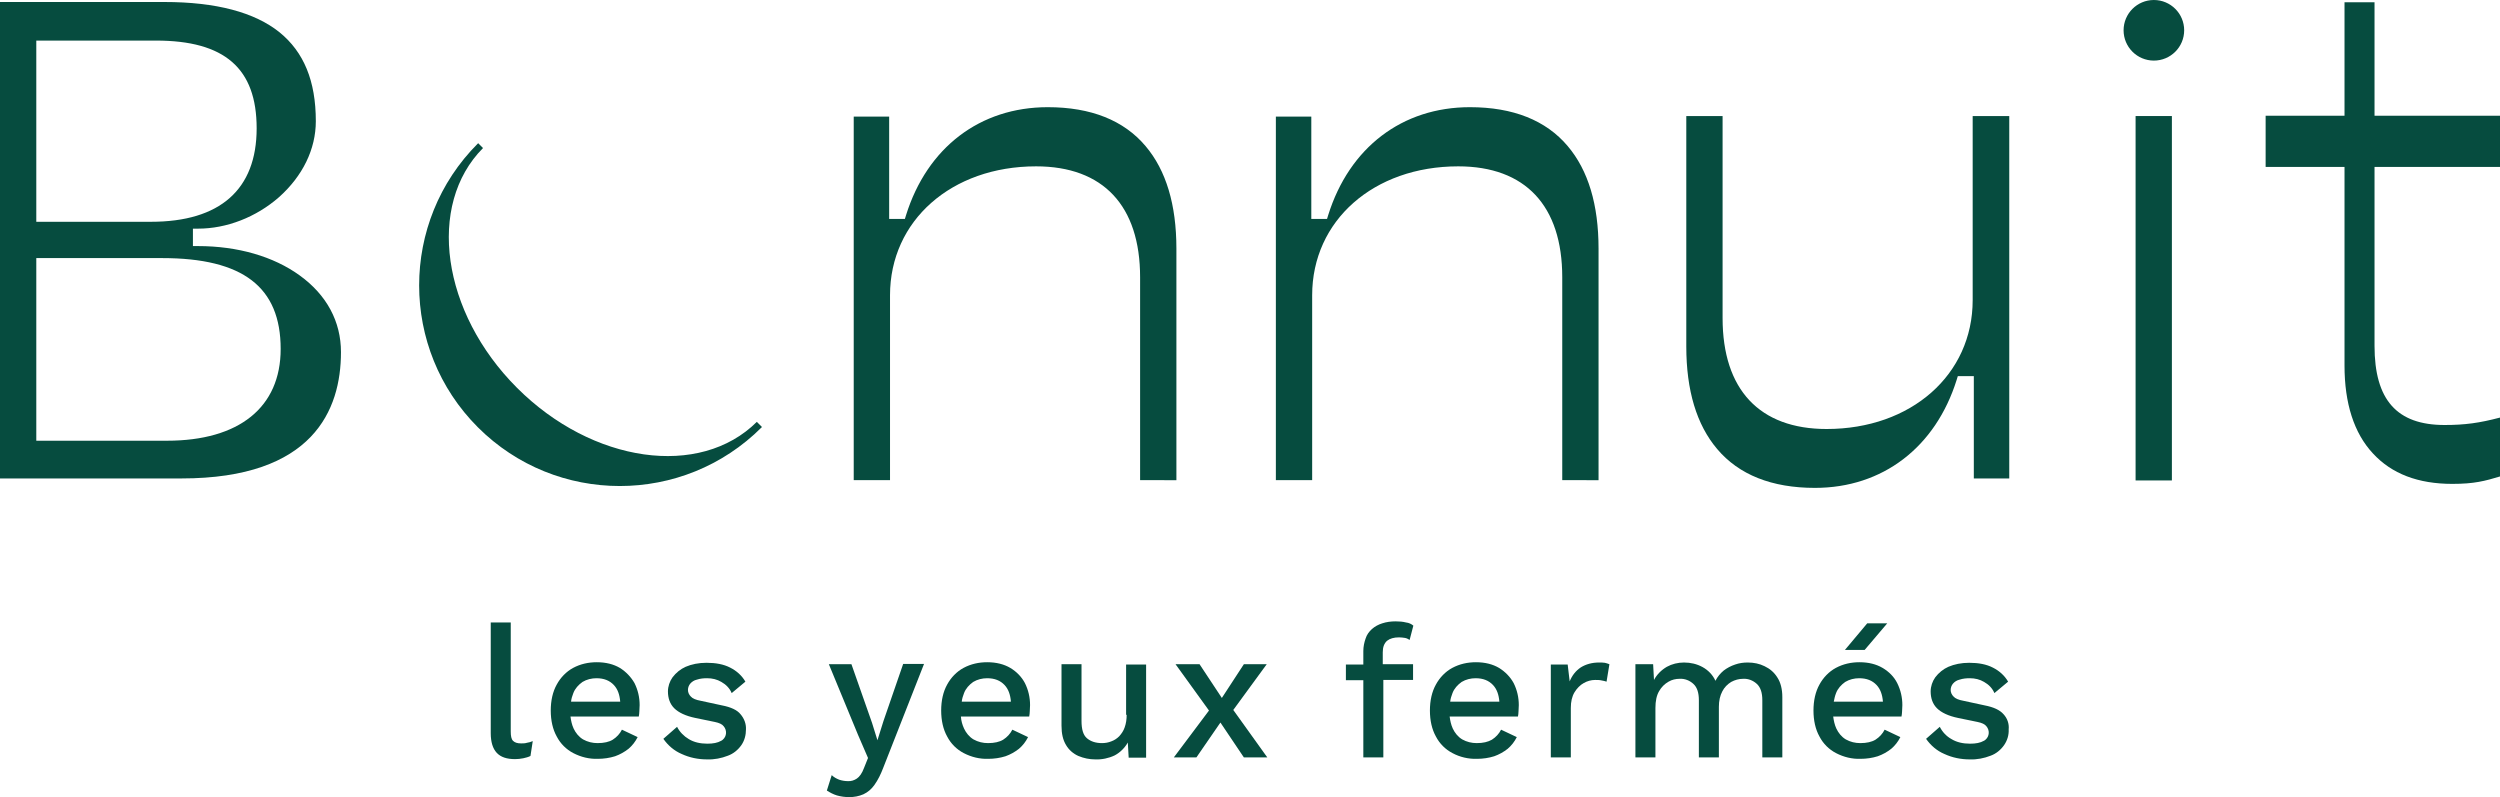
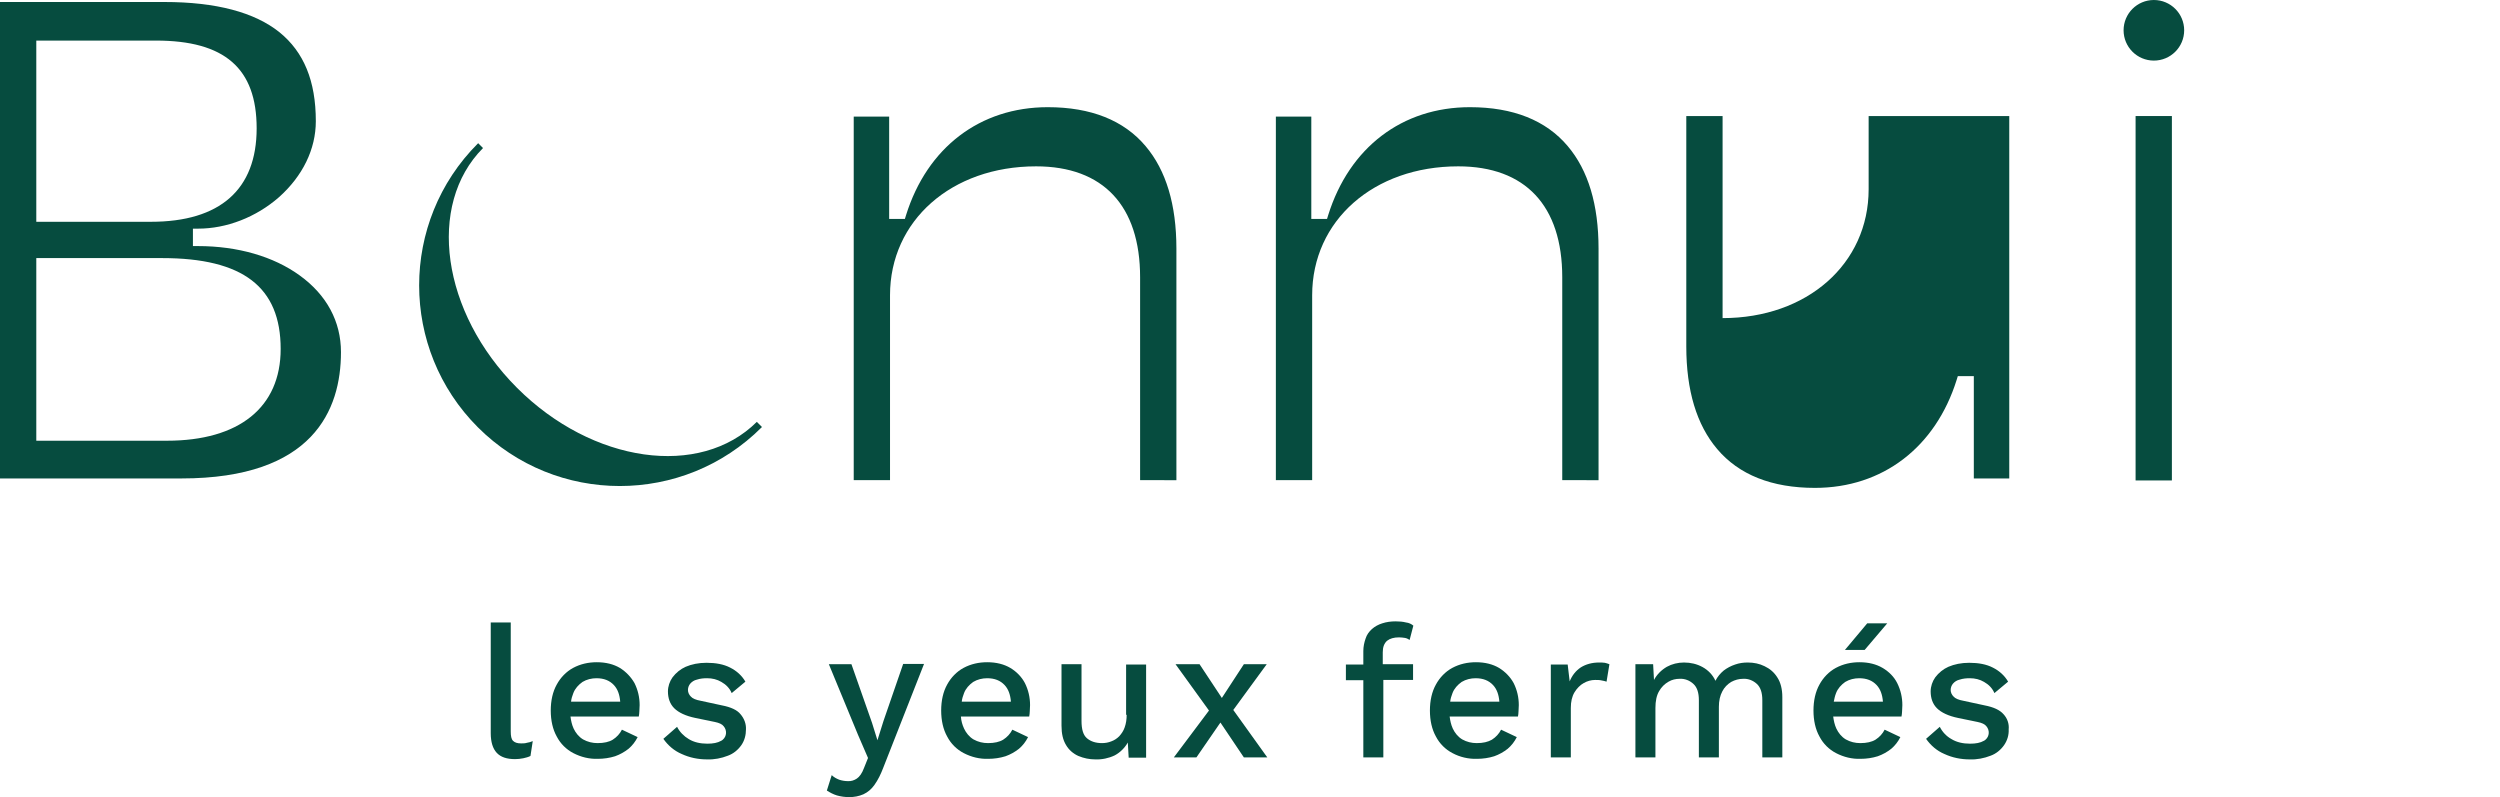
<svg xmlns="http://www.w3.org/2000/svg" version="1.1" id="b42f2d44-c8f6-42e3-9364-72f94acc096b" x="0px" y="0px" viewBox="0 0 874.7 278.9" style="enable-background:new 0 0 874.7 278.9;" xml:space="preserve">
  <style type="text/css">
	.st0{fill:#064C3F;}
</style>
  <g>
    <path class="st0" d="M182.3,260.1c-1.3,0-2.2-0.3-2.8-0.9s-0.8-1.7-0.8-3.3v-38.1h-7v38.7c0,3.1,0.7,5.4,2.1,6.9   c1.4,1.5,3.5,2.2,6.4,2.2c1,0,1.9-0.1,2.9-0.3c0.9-0.2,1.7-0.4,2.5-0.8l0.8-5.2c-0.7,0.3-1.4,0.5-2.1,0.6   C183.7,260.1,183,260.1,182.3,260.1z" />
    <path class="st0" d="M216.9,233.7c-2.2-1.3-4.9-2-8.1-2c-2.9,0-5.7,0.6-8.3,2c-2.4,1.3-4.4,3.4-5.7,5.8c-1.4,2.5-2.1,5.6-2.1,9.1   s0.7,6.6,2.1,9.1c1.3,2.5,3.3,4.5,5.8,5.8c2.7,1.4,5.6,2.1,8.6,2c2,0,4.1-0.3,6-0.9c1.7-0.6,3.3-1.5,4.7-2.6   c1.3-1.1,2.4-2.5,3.2-4.1l-5.5-2.6c-0.7,1.4-1.8,2.6-3.2,3.5c-1.3,0.8-3.1,1.2-5.3,1.2c-1.8,0-3.5-0.4-5.1-1.3   c-1.5-0.9-2.6-2.3-3.3-3.8c-0.6-1.3-0.9-2.7-1.1-4.2h23.9c0.1-0.6,0.2-1.2,0.2-1.8c0-0.7,0.1-1.4,0.1-2.2c0-2.7-0.6-5.3-1.8-7.7   C220.8,236.9,219,235,216.9,233.7z M200.6,242.5c0.6-1.6,1.8-2.9,3.2-3.9c1.5-0.9,3.2-1.3,4.9-1.3c2.6,0,4.6,0.8,6.1,2.4   c1.3,1.4,2,3.3,2.2,5.8h-17.2C199.9,244.5,200.2,243.5,200.6,242.5z" />
    <path class="st0" d="M252.6,246.8l-7.4-1.6c-1.7-0.3-2.9-0.8-3.5-1.5c-0.6-0.6-1-1.4-1-2.3c0-0.8,0.3-1.6,0.8-2.2   c0.6-0.7,1.4-1.2,2.3-1.4c1.2-0.4,2.4-0.5,3.6-0.5c1.8,0,3.5,0.4,5,1.3c1.6,0.9,2.9,2.2,3.6,3.9l4.8-4c-1.2-2.1-3.1-3.8-5.3-4.9   c-2.3-1.2-5.1-1.7-8.3-1.7c-2.8,0-5.2,0.5-7.3,1.4c-1.8,0.8-3.4,2.1-4.6,3.7c-1,1.4-1.6,3.2-1.6,4.9c0,2.4,0.7,4.4,2.2,5.9   s4,2.7,7.4,3.4l6.8,1.4c1.5,0.3,2.6,0.8,3.1,1.5c1.2,1.4,1.1,3.5-0.3,4.7c-0.2,0.2-0.4,0.3-0.6,0.4c-1.2,0.7-2.8,1-4.8,1   c-2.5,0-4.7-0.5-6.5-1.6c-1.7-1-3.2-2.5-4.1-4.3l-4.8,4.2c1.6,2.3,3.8,4.2,6.4,5.3c2.8,1.3,5.8,1.9,8.9,1.9c2.5,0.1,5-0.4,7.3-1.3   c1.9-0.7,3.5-2,4.7-3.7c1.1-1.6,1.6-3.5,1.6-5.5c0.1-1.9-0.6-3.8-1.9-5.3C257.9,248.4,255.7,247.4,252.6,246.8z" />
    <path class="st0" d="M309.1,252.3L307,259l-1.9-6.1l-7.2-20.5H290l10.2,24.7l3.5,8.1l-1.4,3.5c-0.7,1.9-1.6,3.1-2.5,3.7   s-2,1-3.2,0.9c-1,0-2.1-0.2-3-0.5c-1-0.4-1.9-0.9-2.6-1.6l-1.7,5.4c1.1,0.7,2.2,1.3,3.5,1.7c1.4,0.4,2.9,0.6,4.3,0.6   c1.7,0,3.4-0.3,5-1c1.5-0.7,2.8-1.8,3.8-3.2c1.3-1.8,2.3-3.9,3.1-6l14.3-36.4H316L309.1,252.3z" />
    <path class="st0" d="M353.5,233.7c-2.2-1.3-4.9-2-8.1-2c-2.9,0-5.7,0.6-8.3,2c-2.4,1.3-4.4,3.4-5.7,5.8c-1.4,2.5-2.1,5.6-2.1,9.1   s0.7,6.6,2.1,9.1c1.3,2.5,3.3,4.5,5.8,5.8c2.7,1.4,5.6,2.1,8.6,2c2,0,4.1-0.3,6-0.9c1.7-0.6,3.3-1.5,4.7-2.6   c1.3-1.1,2.4-2.5,3.2-4.1l-5.5-2.6c-0.7,1.4-1.8,2.6-3.2,3.5c-1.3,0.8-3.1,1.2-5.3,1.2c-1.8,0-3.5-0.4-5.1-1.3   c-1.5-0.9-2.6-2.3-3.3-3.8c-0.6-1.3-1-2.7-1.1-4.2h23.9c0.1-0.6,0.2-1.2,0.2-1.8c0-0.7,0.1-1.4,0.1-2.2c0-2.7-0.6-5.3-1.8-7.7   C357.5,236.9,355.7,235,353.5,233.7z M337.3,242.5c0.6-1.6,1.8-2.9,3.2-3.9c1.5-0.9,3.2-1.3,4.9-1.3c2.6,0,4.6,0.8,6.1,2.4   c1.3,1.4,2,3.3,2.2,5.8h-17.2C336.6,244.5,336.9,243.5,337.3,242.5z" />
    <path class="st0" d="M394.2,250.1c0,1.5-0.2,3-0.7,4.4c-0.4,1.2-1.1,2.2-1.9,3.1c-0.8,0.8-1.7,1.4-2.8,1.8c-1,0.4-2.1,0.6-3.2,0.6   c-2.3,0-4-0.6-5.3-1.7s-1.9-3.1-1.9-6.1v-19.8h-7v21.5c0,2.8,0.5,5,1.6,6.8c1,1.7,2.5,3,4.3,3.8c1.9,0.8,3.9,1.2,5.9,1.2   c2.3,0.1,4.7-0.4,6.8-1.4c1.9-1,3.5-2.6,4.6-4.5l0.3,5.3h6.1v-32.6h-7v17.6H394.2z" />
    <polygon class="st0" points="443.2,232.4 435.2,232.4 427.5,244.2 419.7,232.4 411.3,232.4 423,248.6 410.7,265 418.6,265    427,252.8 435.2,265 443.4,265 431.5,248.4  " />
    <path class="st0" d="M485.3,224.2c1-0.8,2.4-1.2,4.2-1.2c0.7,0,1.4,0.1,2.1,0.2c0.6,0.1,1.1,0.4,1.6,0.7l1.3-5   c-0.7-0.6-1.6-1-2.5-1.1c-1.2-0.3-2.4-0.4-3.7-0.4c-1.6,0-3.2,0.2-4.7,0.7c-1.3,0.4-2.6,1.1-3.6,2s-1.8,2-2.2,3.3   c-0.5,1.4-0.8,2.9-0.8,4.4v4.7h-6.1v5.5h6.1v27h7v-27.1h10.4v-5.5h-10.6v-4.2C483.8,226.4,484.3,225.1,485.3,224.2z" />
    <path class="st0" d="M524.5,233.7c-2.2-1.3-4.9-2-8.1-2c-2.9,0-5.7,0.6-8.3,2c-2.4,1.3-4.4,3.4-5.7,5.8c-1.4,2.5-2.1,5.6-2.1,9.1   s0.7,6.6,2.1,9.1c1.3,2.5,3.3,4.5,5.8,5.8c2.6,1.4,5.6,2.1,8.6,2c2,0,4.1-0.3,6-0.9c1.7-0.6,3.3-1.5,4.7-2.6   c1.3-1.1,2.4-2.5,3.2-4.1l-5.5-2.6c-0.7,1.4-1.8,2.6-3.2,3.5c-1.4,0.8-3.1,1.2-5.3,1.2c-1.8,0-3.5-0.4-5.1-1.3   c-1.5-0.9-2.6-2.3-3.3-3.8c-0.6-1.3-0.9-2.7-1.1-4.2h23.9c0.1-0.5,0.2-1.1,0.2-1.8s0.1-1.4,0.1-2.2c0-2.7-0.6-5.3-1.8-7.7   C528.4,236.8,526.6,235,524.5,233.7z M508.2,242.5c0.6-1.6,1.8-2.9,3.2-3.9c1.5-0.9,3.2-1.3,4.9-1.3c2.6,0,4.6,0.8,6.1,2.4   c1.3,1.4,2,3.3,2.2,5.8h-17.2C507.5,244.5,507.8,243.5,508.2,242.5z" />
    <path class="st0" d="M559.5,231.8c-2.5,0-4.6,0.6-6.4,1.7c-1.8,1.2-3.1,2.9-3.9,4.9l-0.7-5.9h-5.9V265h7v-17.3c0-2.2,0.4-4,1.3-5.5   c0.8-1.3,1.9-2.5,3.2-3.2c1.2-0.7,2.6-1.1,4-1.1c0.8,0,1.6,0,2.4,0.2c0.5,0.1,1.1,0.2,1.6,0.4l1-6.1c-0.5-0.2-1.1-0.4-1.6-0.5   C560.8,231.8,560.2,231.8,559.5,231.8z" />
    <path class="st0" d="M617.4,233.1c-1.8-0.9-3.8-1.3-5.9-1.3c-1.5,0-3,0.2-4.4,0.7c-1.5,0.5-2.8,1.2-4,2.1c-1.2,1-2.2,2.2-2.9,3.6   c-0.9-2-2.5-3.7-4.5-4.8s-4.2-1.6-6.5-1.6c-2.1,0-4.2,0.5-6,1.5c-1.9,1.1-3.5,2.7-4.5,4.6l-0.3-5.5h-6.2V265h7v-17.3   c0-2.4,0.4-4.4,1.3-5.9c0.8-1.4,1.9-2.5,3.3-3.3c1.2-0.7,2.5-1,3.9-1c1.8-0.1,3.5,0.6,4.8,1.8s1.9,3.1,1.9,5.7v20h7v-17.7   c0-2.1,0.4-3.9,1.2-5.4c0.7-1.4,1.8-2.5,3.1-3.3c1.3-0.7,2.7-1.1,4.2-1.1c1.8-0.1,3.5,0.6,4.8,1.8s1.9,3.1,1.9,5.7v20h7v-21.1   c0-2.8-0.6-5.1-1.7-6.8C620.8,235.3,619.3,234,617.4,233.1z" />
    <path class="st0" d="M658.7,233.7c-2.2-1.3-4.9-2-8.1-2c-2.9,0-5.7,0.6-8.3,2c-2.4,1.3-4.4,3.4-5.7,5.8c-1.4,2.5-2.1,5.6-2.1,9.1   s0.7,6.6,2.1,9.1c1.3,2.5,3.3,4.5,5.8,5.8c2.7,1.4,5.6,2.1,8.6,2c2,0,4.1-0.3,6-0.9c1.7-0.6,3.3-1.5,4.7-2.6   c1.3-1.1,2.4-2.5,3.2-4.1l-5.5-2.6c-0.7,1.4-1.8,2.6-3.2,3.5c-1.3,0.8-3.1,1.2-5.3,1.2c-1.8,0-3.5-0.4-5.1-1.3   c-1.5-0.9-2.6-2.3-3.3-3.8c-0.6-1.3-0.9-2.7-1.1-4.2h23.9c0.1-0.6,0.2-1.2,0.2-1.8c0-0.7,0.1-1.4,0.1-2.2c0-2.7-0.6-5.3-1.8-7.7   C662.7,236.8,660.9,235,658.7,233.7z M642.4,242.5c0.6-1.6,1.8-2.9,3.2-3.9c1.5-0.9,3.2-1.3,4.9-1.3c2.6,0,4.6,0.8,6.1,2.4   c1.3,1.4,2,3.3,2.2,5.8h-17.2C641.8,244.5,642,243.5,642.4,242.5z" />
    <polygon class="st0" points="660.3,218.1 653.3,218.1 645.5,227.4 652.4,227.4  " />
    <path class="st0" d="M701,249.9c-1.3-1.5-3.5-2.5-6.6-3.1l-7.4-1.6c-1.7-0.3-2.9-0.8-3.5-1.5c-0.6-0.6-1-1.4-1-2.3   c0-0.8,0.3-1.6,0.8-2.2c0.6-0.7,1.4-1.2,2.3-1.4c1.2-0.4,2.4-0.5,3.6-0.5c1.8,0,3.5,0.4,5,1.3c1.6,0.9,2.9,2.2,3.6,3.9l4.8-4   c-1.2-2.1-3.1-3.8-5.3-4.9c-2.3-1.2-5.1-1.7-8.3-1.7c-2.8,0-5.2,0.5-7.3,1.4c-1.8,0.8-3.4,2.1-4.6,3.7c-1,1.4-1.6,3.2-1.6,4.9   c0,2.4,0.7,4.4,2.2,5.9s4,2.7,7.4,3.4l6.8,1.4c1.5,0.3,2.6,0.8,3.1,1.5c1.2,1.4,1.1,3.5-0.3,4.7c-0.2,0.2-0.4,0.3-0.6,0.4   c-1.2,0.7-2.8,1-4.8,1c-2.5,0-4.7-0.5-6.5-1.6c-1.8-1-3.2-2.5-4.1-4.3l-4.8,4.2c1.6,2.3,3.8,4.2,6.4,5.3c2.8,1.3,5.8,1.9,8.9,1.9   c2.5,0.1,5-0.4,7.3-1.3c1.9-0.7,3.5-2,4.7-3.7c1.1-1.6,1.7-3.5,1.6-5.5C703,253.2,702.3,251.3,701,249.9z" />
    <path class="st0" d="M0,167.4V0.7h57.5c18.1,0,31.6,3.6,40.3,10.6c8.5,6.9,12.7,17,12.7,31.1c0,9.8-4.6,19.2-12.9,26.6   c-8,7-18.3,11-28.3,11h-1.8v6.1h1.8c13.8,0,26.4,3.6,35.6,10.3c9.4,6.8,14.4,16.1,14.4,26.8c0,20.2-9.7,44.2-55.8,44.2H0z    M12.7,154.2h45.7c25.3,0,39.8-11.7,39.8-32.1c0-21.7-13.2-31.8-41.5-31.8h-44L12.7,154.2z M12.7,77.6h40.1c24.2,0,37-11.3,37-32.7   c0-21-11.2-30.7-35.2-30.7H12.7V77.6z" />
    <path class="st0" d="M398.9,168V97c0-25-12.9-38.8-36.4-38.8c-29.6,0-51.1,19-51.1,45.1V168h-12.7V40.8h12.4v35.8h5.5l0.4-1.3   c7.4-23.7,25.9-37.8,49.6-37.8c15.1,0,26.6,4.6,34.2,13.6c7.2,8.5,10.8,20.5,10.8,35.9v81H398.9z" />
    <path class="st0" d="M546.6,168V97c0-25-12.9-38.8-36.4-38.8c-29.6,0-51.1,19-51.1,45.1V168h-12.7V40.8h12.4v35.8h5.5l0.4-1.3   c7.4-23.7,25.9-37.8,49.6-37.8c15.1,0,26.6,4.6,34.2,13.6c7.2,8.5,10.8,20.5,10.8,35.9v81H546.6z" />
-     <path class="st0" d="M635,170.7c-15.1,0-26.6-4.6-34.2-13.6c-7.2-8.5-10.8-20.5-10.8-35.9V40.6h12.7v70.7c0,25,12.9,38.8,36.4,38.8   c29.6,0,51.1-19,51.1-45.1V40.6H703v126.8h-12.4v-35.8H685l-0.4,1.3C677.2,156.5,658.7,170.7,635,170.7z" />
+     <path class="st0" d="M635,170.7c-15.1,0-26.6-4.6-34.2-13.6c-7.2-8.5-10.8-20.5-10.8-35.9V40.6h12.7v70.7c29.6,0,51.1-19,51.1-45.1V40.6H703v126.8h-12.4v-35.8H685l-0.4,1.3C677.2,156.5,658.7,170.7,635,170.7z" />
    <path class="st0" d="M264.8,147.6c-19.9,19.8-57.5,14.5-83.9-11.9s-31.7-64-11.9-83.9l-1.7-1.7l-0.1,0.1   c-27.4,27.4-27.4,71.9,0,99.3s71.9,27.4,99.3,0l0.1-0.1L264.8,147.6z" />
    <rect x="747.2" y="40.6" class="st0" width="12.7" height="127.5" />
    <circle class="st0" cx="753.6" cy="10.6" r="10.6" />
-     <path class="st0" d="M874.7,146.1c-7.2,1.9-12.3,2.6-19.4,2.6c-16.7,0-24.5-8.8-24.5-27.7V58.4h43.9V40.5h-43.9V0.8h-10.5v39.7   h-27.6v17.9h27.6v69.5c0,13.2,3.3,23.6,9.9,30.7c6.6,7.2,15.9,10.7,27.8,10.7c7.7,0,11.4-1,16.7-2.6V146.1z" />
  </g>
</svg>